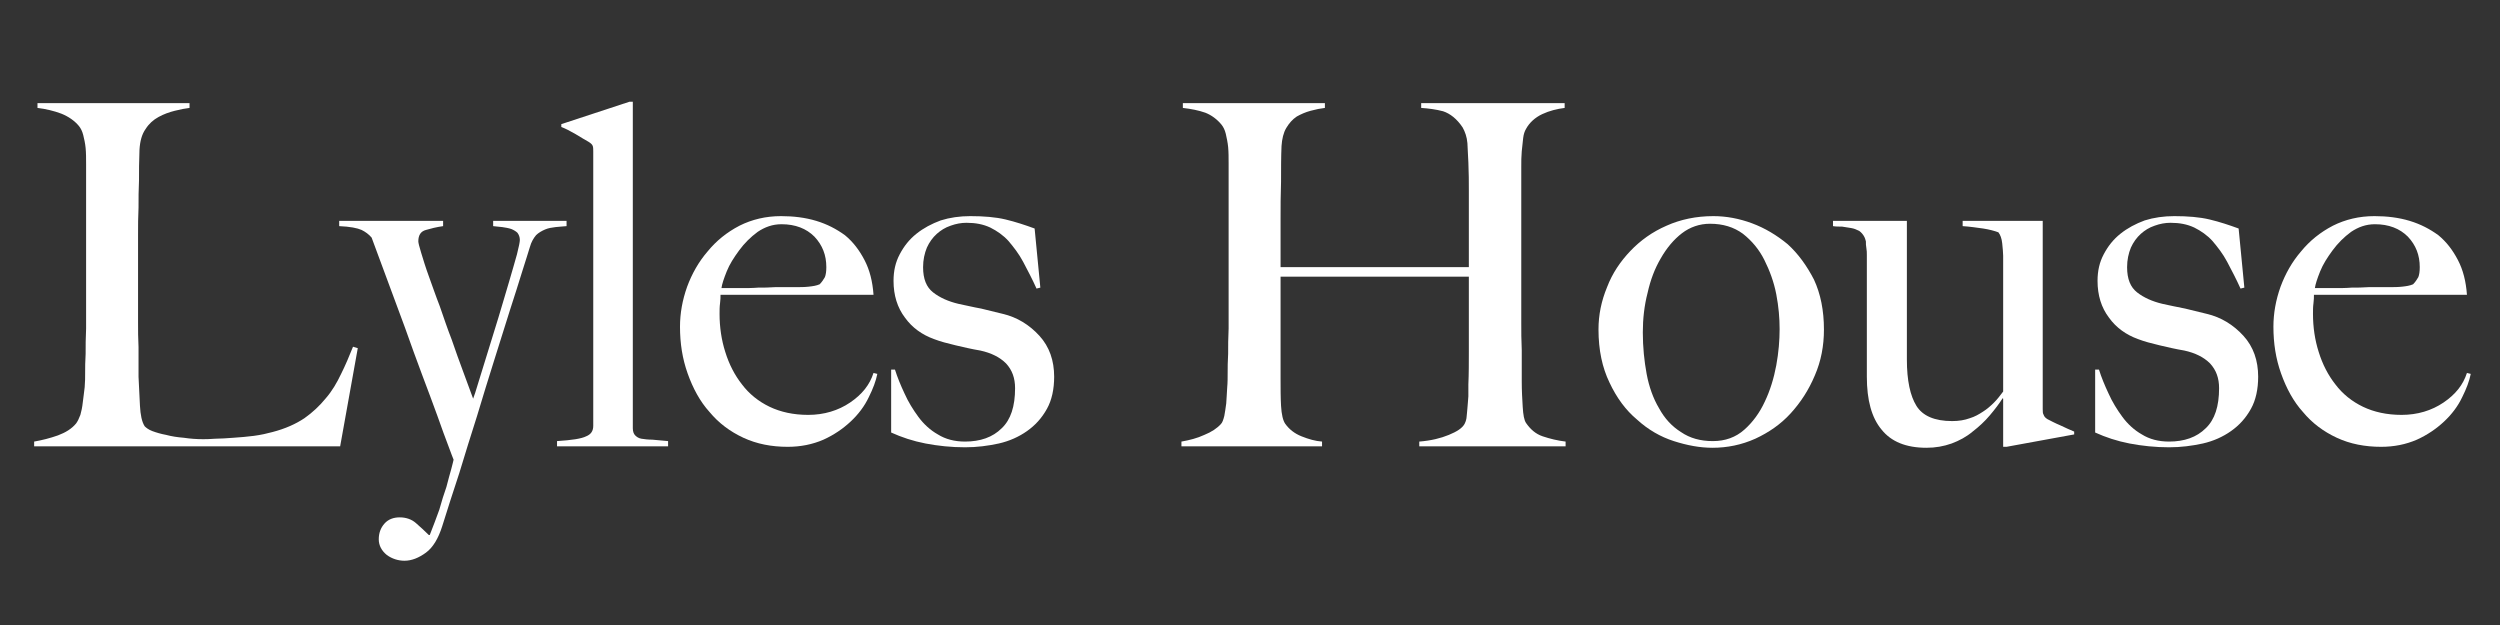
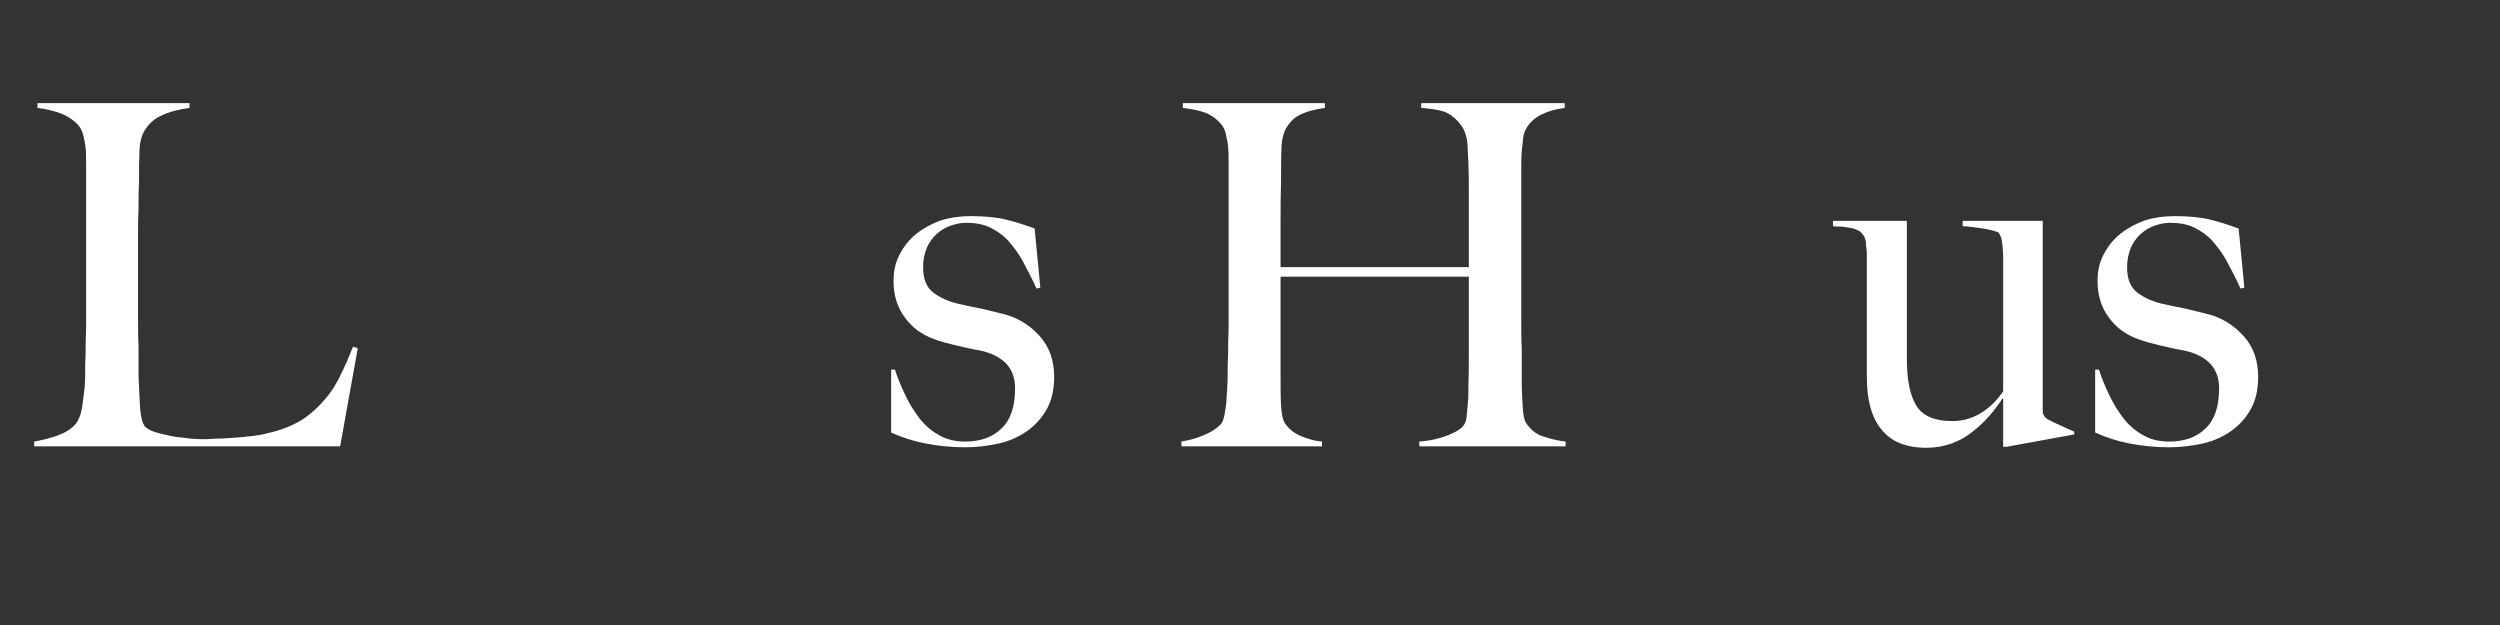
<svg xmlns="http://www.w3.org/2000/svg" width="100%" height="100%" viewBox="0 0 1720 430" version="1.1" xml:space="preserve" style="fill-rule:evenodd;clip-rule:evenodd;stroke-linejoin:round;stroke-miterlimit:2;">
  <rect x="0" y="0" width="1720" height="430" fill="#333333" stroke="none" />
  <g transform="matrix(4.698,0,0,4.698,-81.617,-87.549)">
    <g transform="matrix(69.802,0,0,69.802,20,84)">
      <path d="M0.713,-0.206L0.703,-0.209C0.695,-0.189 0.687,-0.17 0.678,-0.152C0.669,-0.133 0.659,-0.116 0.646,-0.101C0.633,-0.085 0.618,-0.071 0.601,-0.059C0.583,-0.047 0.561,-0.037 0.534,-0.03C0.523,-0.027 0.51,-0.024 0.495,-0.022C0.48,-0.02 0.466,-0.019 0.452,-0.018C0.438,-0.017 0.425,-0.016 0.414,-0.016C0.402,-0.015 0.393,-0.015 0.388,-0.015C0.375,-0.015 0.361,-0.016 0.348,-0.018C0.335,-0.019 0.322,-0.021 0.311,-0.024C0.3,-0.026 0.29,-0.029 0.282,-0.032C0.274,-0.035 0.269,-0.039 0.266,-0.042C0.26,-0.051 0.257,-0.066 0.256,-0.085C0.255,-0.104 0.254,-0.125 0.253,-0.146C0.253,-0.169 0.253,-0.189 0.253,-0.208C0.252,-0.226 0.252,-0.244 0.252,-0.261L0.252,-0.443C0.252,-0.463 0.252,-0.482 0.253,-0.501C0.253,-0.52 0.253,-0.539 0.254,-0.558C0.254,-0.577 0.254,-0.599 0.255,-0.622C0.256,-0.64 0.26,-0.655 0.268,-0.666C0.275,-0.677 0.284,-0.685 0.295,-0.691C0.306,-0.697 0.317,-0.701 0.329,-0.704C0.341,-0.707 0.351,-0.709 0.36,-0.71L0.36,-0.72L0.041,-0.72L0.041,-0.71C0.058,-0.708 0.075,-0.704 0.091,-0.698C0.106,-0.692 0.119,-0.683 0.128,-0.672C0.132,-0.667 0.135,-0.661 0.137,-0.653C0.139,-0.645 0.141,-0.636 0.142,-0.626C0.143,-0.615 0.143,-0.604 0.143,-0.592L0.143,-0.305C0.143,-0.285 0.143,-0.266 0.143,-0.247C0.142,-0.228 0.142,-0.21 0.142,-0.194C0.141,-0.178 0.141,-0.165 0.141,-0.156C0.141,-0.145 0.141,-0.135 0.14,-0.124C0.139,-0.113 0.137,-0.102 0.136,-0.092C0.135,-0.082 0.133,-0.073 0.131,-0.066C0.128,-0.058 0.125,-0.052 0.122,-0.048C0.113,-0.037 0.1,-0.029 0.084,-0.023C0.067,-0.017 0.051,-0.013 0.034,-0.01L0.034,0L0.676,0L0.713,-0.206Z" style="fill:white;fill-rule:nonzero;" />
    </g>
    <g transform="matrix(69.802,0,0,69.802,69.42,84)">
-       <path d="M0.443,-0.462L0.443,-0.473L0.289,-0.473L0.289,-0.462C0.295,-0.461 0.301,-0.461 0.308,-0.46C0.315,-0.459 0.321,-0.458 0.327,-0.456C0.332,-0.454 0.337,-0.451 0.34,-0.448C0.343,-0.444 0.345,-0.439 0.345,-0.433C0.345,-0.429 0.343,-0.419 0.339,-0.403C0.334,-0.386 0.329,-0.367 0.322,-0.344C0.315,-0.321 0.308,-0.296 0.3,-0.27L0.258,-0.134C0.253,-0.117 0.249,-0.105 0.247,-0.1C0.241,-0.116 0.234,-0.135 0.226,-0.157C0.218,-0.178 0.21,-0.201 0.202,-0.224C0.193,-0.247 0.185,-0.271 0.177,-0.294C0.168,-0.317 0.161,-0.338 0.154,-0.357C0.147,-0.376 0.142,-0.393 0.138,-0.406C0.134,-0.419 0.132,-0.427 0.132,-0.43C0.132,-0.443 0.137,-0.451 0.148,-0.454C0.158,-0.457 0.17,-0.46 0.184,-0.462L0.184,-0.473L-0.034,-0.473L-0.034,-0.462C-0.011,-0.461 0.004,-0.458 0.013,-0.454C0.021,-0.45 0.028,-0.445 0.034,-0.438L0.104,-0.249C0.116,-0.215 0.128,-0.182 0.14,-0.15C0.152,-0.118 0.163,-0.089 0.172,-0.064C0.181,-0.038 0.189,-0.017 0.195,-0.001C0.201,0.016 0.205,0.025 0.206,0.028C0.205,0.031 0.204,0.038 0.201,0.048C0.198,0.058 0.195,0.07 0.191,0.085C0.186,0.099 0.181,0.115 0.176,0.133C0.17,0.15 0.163,0.168 0.156,0.186L0.154,0.186C0.145,0.177 0.136,0.169 0.127,0.161C0.118,0.153 0.106,0.149 0.093,0.149C0.08,0.149 0.069,0.153 0.061,0.162C0.053,0.171 0.049,0.182 0.049,0.195C0.049,0.208 0.055,0.219 0.066,0.228C0.077,0.236 0.09,0.24 0.103,0.24C0.118,0.24 0.133,0.234 0.148,0.223C0.163,0.212 0.174,0.193 0.182,0.168C0.193,0.133 0.205,0.095 0.218,0.056C0.23,0.017 0.242,-0.023 0.255,-0.063C0.267,-0.103 0.279,-0.142 0.291,-0.18C0.303,-0.218 0.314,-0.253 0.324,-0.285C0.334,-0.316 0.343,-0.344 0.35,-0.367C0.357,-0.39 0.363,-0.407 0.366,-0.418C0.369,-0.429 0.374,-0.437 0.379,-0.443C0.384,-0.448 0.391,-0.452 0.398,-0.455C0.405,-0.458 0.412,-0.459 0.42,-0.46C0.427,-0.461 0.435,-0.461 0.443,-0.462Z" style="fill:white;fill-rule:nonzero;" />
-     </g>
+       </g>
    <g transform="matrix(69.802,0,0,69.802,98.458,84)">
-       <path d="M0.24,0L0.24,-0.011C0.227,-0.012 0.216,-0.013 0.207,-0.014C0.198,-0.014 0.19,-0.015 0.184,-0.016C0.178,-0.017 0.174,-0.02 0.171,-0.023C0.168,-0.026 0.166,-0.031 0.166,-0.038L0.166,-0.723L0.159,-0.723L0.016,-0.676L0.016,-0.67C0.024,-0.667 0.034,-0.662 0.046,-0.655C0.058,-0.648 0.067,-0.642 0.073,-0.639C0.078,-0.636 0.081,-0.633 0.082,-0.63C0.083,-0.627 0.083,-0.623 0.083,-0.618L0.083,-0.043C0.083,-0.032 0.078,-0.025 0.068,-0.021C0.058,-0.016 0.038,-0.013 0.007,-0.011L0.007,0L0.24,0Z" style="fill:white;fill-rule:nonzero;" />
-     </g>
+       </g>
    <g transform="matrix(69.802,0,0,69.802,115.629,84)">
-       <path d="M0.433,-0.152L0.425,-0.154C0.417,-0.129 0.401,-0.109 0.376,-0.092C0.351,-0.075 0.321,-0.066 0.288,-0.066C0.257,-0.066 0.23,-0.072 0.207,-0.083C0.184,-0.094 0.164,-0.11 0.149,-0.13C0.134,-0.149 0.122,-0.172 0.114,-0.198C0.106,-0.223 0.102,-0.25 0.102,-0.278C0.102,-0.285 0.102,-0.293 0.103,-0.3C0.104,-0.307 0.104,-0.313 0.104,-0.318L0.425,-0.318C0.423,-0.346 0.417,-0.37 0.406,-0.391C0.395,-0.412 0.382,-0.429 0.365,-0.443C0.347,-0.456 0.328,-0.466 0.305,-0.473C0.282,-0.48 0.257,-0.483 0.231,-0.483C0.199,-0.483 0.17,-0.476 0.144,-0.463C0.117,-0.449 0.095,-0.431 0.077,-0.409C0.058,-0.387 0.044,-0.362 0.034,-0.335C0.024,-0.307 0.019,-0.279 0.019,-0.251C0.019,-0.216 0.024,-0.184 0.035,-0.153C0.046,-0.122 0.061,-0.094 0.081,-0.072C0.1,-0.049 0.124,-0.031 0.152,-0.018C0.18,-0.005 0.211,0.001 0.245,0.001C0.272,0.001 0.297,-0.004 0.32,-0.014C0.342,-0.024 0.361,-0.037 0.377,-0.052C0.393,-0.067 0.406,-0.084 0.415,-0.103C0.424,-0.121 0.43,-0.137 0.433,-0.152ZM0.326,-0.376C0.326,-0.367 0.325,-0.36 0.323,-0.355C0.32,-0.35 0.317,-0.345 0.312,-0.34C0.305,-0.337 0.298,-0.336 0.289,-0.335C0.28,-0.334 0.271,-0.334 0.261,-0.334C0.246,-0.334 0.232,-0.334 0.219,-0.334C0.206,-0.333 0.194,-0.333 0.183,-0.333C0.171,-0.332 0.159,-0.332 0.147,-0.332L0.106,-0.332C0.107,-0.34 0.111,-0.352 0.117,-0.367C0.123,-0.382 0.132,-0.396 0.143,-0.411C0.154,-0.426 0.167,-0.439 0.182,-0.45C0.197,-0.46 0.213,-0.466 0.232,-0.466C0.261,-0.466 0.284,-0.457 0.301,-0.44C0.318,-0.422 0.326,-0.401 0.326,-0.376Z" style="fill:white;fill-rule:nonzero;" />
-     </g>
+       </g>
    <g transform="matrix(69.802,0,0,69.802,145.993,84)">
      <path d="M0.369,-0.146C0.369,-0.18 0.359,-0.209 0.338,-0.232C0.317,-0.255 0.291,-0.271 0.261,-0.278C0.248,-0.281 0.233,-0.285 0.216,-0.289C0.199,-0.292 0.183,-0.296 0.168,-0.299C0.147,-0.304 0.129,-0.312 0.115,-0.323C0.101,-0.334 0.094,-0.351 0.094,-0.376C0.094,-0.391 0.097,-0.405 0.102,-0.417C0.107,-0.428 0.114,-0.438 0.123,-0.446C0.131,-0.453 0.14,-0.459 0.152,-0.463C0.163,-0.467 0.174,-0.469 0.185,-0.469C0.204,-0.469 0.22,-0.466 0.235,-0.459C0.249,-0.452 0.262,-0.443 0.273,-0.431C0.284,-0.418 0.295,-0.404 0.304,-0.387C0.313,-0.37 0.323,-0.351 0.332,-0.331L0.34,-0.333L0.328,-0.457C0.309,-0.464 0.288,-0.471 0.267,-0.476C0.246,-0.481 0.221,-0.483 0.193,-0.483C0.171,-0.483 0.15,-0.48 0.131,-0.474C0.112,-0.467 0.095,-0.458 0.08,-0.446C0.065,-0.434 0.054,-0.42 0.045,-0.403C0.036,-0.386 0.032,-0.368 0.032,-0.347C0.032,-0.317 0.04,-0.291 0.056,-0.27C0.071,-0.249 0.092,-0.234 0.117,-0.225C0.13,-0.22 0.145,-0.216 0.162,-0.212C0.179,-0.208 0.196,-0.204 0.214,-0.201C0.237,-0.196 0.255,-0.187 0.268,-0.174C0.281,-0.16 0.287,-0.143 0.287,-0.122C0.287,-0.084 0.278,-0.056 0.259,-0.038C0.24,-0.019 0.214,-0.01 0.182,-0.01C0.16,-0.01 0.141,-0.015 0.125,-0.025C0.109,-0.034 0.095,-0.047 0.084,-0.062C0.073,-0.077 0.063,-0.093 0.055,-0.111C0.047,-0.128 0.04,-0.145 0.035,-0.161L0.027,-0.161L0.027,-0.029C0.049,-0.019 0.073,-0.011 0.099,-0.006C0.125,-0.001 0.153,0.002 0.182,0.002C0.207,0.002 0.23,-0.001 0.253,-0.006C0.275,-0.011 0.295,-0.02 0.312,-0.032C0.329,-0.044 0.343,-0.059 0.354,-0.079C0.364,-0.097 0.369,-0.12 0.369,-0.146Z" style="fill:white;fill-rule:nonzero;" />
    </g>
    <g transform="matrix(69.802,0,0,69.802,187.316,84)">
      <path d="M0.85,0L0.85,-0.01C0.833,-0.012 0.817,-0.016 0.802,-0.021C0.787,-0.026 0.776,-0.036 0.767,-0.049C0.763,-0.055 0.761,-0.066 0.76,-0.083C0.759,-0.099 0.758,-0.117 0.758,-0.136C0.758,-0.16 0.758,-0.182 0.758,-0.202C0.757,-0.222 0.757,-0.241 0.757,-0.26L0.757,-0.587C0.757,-0.598 0.757,-0.608 0.758,-0.619C0.759,-0.629 0.76,-0.638 0.761,-0.647C0.762,-0.655 0.764,-0.661 0.767,-0.666C0.774,-0.679 0.786,-0.69 0.801,-0.697C0.816,-0.704 0.832,-0.708 0.848,-0.71L0.848,-0.72L0.547,-0.72L0.547,-0.71C0.562,-0.709 0.578,-0.707 0.593,-0.703C0.608,-0.698 0.622,-0.687 0.634,-0.669C0.639,-0.66 0.643,-0.649 0.644,-0.636C0.645,-0.622 0.645,-0.609 0.646,-0.596C0.647,-0.574 0.647,-0.554 0.647,-0.537L0.647,-0.376L0.252,-0.376L0.252,-0.477C0.252,-0.502 0.252,-0.528 0.253,-0.555C0.253,-0.582 0.253,-0.607 0.254,-0.63C0.255,-0.645 0.258,-0.658 0.264,-0.668C0.27,-0.678 0.277,-0.686 0.286,-0.692C0.295,-0.697 0.304,-0.701 0.315,-0.704C0.326,-0.707 0.336,-0.709 0.345,-0.71L0.345,-0.72L0.047,-0.72L0.047,-0.71C0.064,-0.708 0.08,-0.705 0.094,-0.7C0.107,-0.695 0.119,-0.686 0.128,-0.675C0.132,-0.67 0.135,-0.664 0.137,-0.656C0.139,-0.647 0.141,-0.638 0.142,-0.628C0.143,-0.617 0.143,-0.606 0.143,-0.594L0.143,-0.305C0.143,-0.285 0.143,-0.266 0.143,-0.247C0.142,-0.228 0.142,-0.21 0.142,-0.194C0.141,-0.178 0.141,-0.165 0.141,-0.156C0.141,-0.145 0.141,-0.134 0.14,-0.123C0.139,-0.111 0.139,-0.1 0.138,-0.09C0.137,-0.08 0.135,-0.071 0.134,-0.064C0.132,-0.056 0.13,-0.05 0.127,-0.047C0.119,-0.038 0.107,-0.03 0.092,-0.024C0.077,-0.017 0.061,-0.013 0.044,-0.01L0.044,0L0.339,0L0.339,-0.01C0.325,-0.011 0.311,-0.015 0.296,-0.021C0.281,-0.027 0.27,-0.036 0.262,-0.047C0.257,-0.054 0.254,-0.067 0.253,-0.085C0.252,-0.103 0.252,-0.122 0.252,-0.141L0.252,-0.356L0.647,-0.356L0.647,-0.198C0.647,-0.175 0.647,-0.152 0.646,-0.13C0.646,-0.122 0.646,-0.114 0.646,-0.105C0.645,-0.096 0.645,-0.088 0.644,-0.08C0.643,-0.072 0.643,-0.065 0.642,-0.059C0.641,-0.053 0.639,-0.049 0.638,-0.047C0.633,-0.038 0.622,-0.031 0.605,-0.024C0.588,-0.017 0.568,-0.012 0.543,-0.01L0.543,0L0.85,0Z" style="fill:white;fill-rule:nonzero;" />
    </g>
    <g transform="matrix(69.802,0,0,69.802,250.138,84)">
-       <path d="M0.492,-0.245C0.492,-0.285 0.485,-0.32 0.471,-0.35C0.456,-0.379 0.438,-0.404 0.416,-0.424C0.393,-0.443 0.368,-0.458 0.341,-0.468C0.314,-0.478 0.287,-0.483 0.26,-0.483C0.224,-0.483 0.191,-0.476 0.162,-0.463C0.132,-0.45 0.107,-0.432 0.086,-0.41C0.065,-0.388 0.048,-0.363 0.037,-0.334C0.025,-0.305 0.019,-0.276 0.019,-0.245C0.019,-0.202 0.027,-0.165 0.042,-0.134C0.057,-0.102 0.076,-0.076 0.1,-0.056C0.123,-0.035 0.149,-0.02 0.177,-0.011C0.205,-0.002 0.232,0.003 0.258,0.003C0.289,0.003 0.319,-0.003 0.348,-0.016C0.376,-0.029 0.401,-0.046 0.422,-0.069C0.443,-0.092 0.46,-0.118 0.473,-0.149C0.486,-0.179 0.492,-0.211 0.492,-0.245ZM0.399,-0.246C0.399,-0.223 0.397,-0.197 0.392,-0.17C0.387,-0.143 0.379,-0.117 0.368,-0.094C0.357,-0.07 0.342,-0.05 0.325,-0.035C0.307,-0.019 0.285,-0.011 0.259,-0.011C0.233,-0.011 0.211,-0.017 0.192,-0.03C0.173,-0.042 0.158,-0.058 0.146,-0.08C0.134,-0.1 0.125,-0.125 0.12,-0.152C0.115,-0.179 0.112,-0.208 0.112,-0.239C0.112,-0.267 0.115,-0.295 0.122,-0.322C0.128,-0.349 0.137,-0.373 0.15,-0.395C0.162,-0.416 0.177,-0.434 0.194,-0.447C0.211,-0.46 0.231,-0.467 0.253,-0.467C0.28,-0.467 0.303,-0.46 0.322,-0.446C0.341,-0.431 0.356,-0.413 0.367,-0.391C0.378,-0.369 0.387,-0.345 0.392,-0.319C0.397,-0.293 0.399,-0.269 0.399,-0.246Z" style="fill:white;fill-rule:nonzero;" />
-     </g>
+       </g>
    <g transform="matrix(69.802,0,0,69.802,285.807,84)">
      <path d="M0.506,-0.025L0.506,-0.031C0.498,-0.034 0.488,-0.039 0.477,-0.044C0.465,-0.049 0.456,-0.054 0.45,-0.057C0.445,-0.06 0.443,-0.063 0.442,-0.066C0.44,-0.069 0.44,-0.073 0.44,-0.078L0.44,-0.473L0.272,-0.473L0.272,-0.462C0.287,-0.461 0.301,-0.459 0.315,-0.457C0.328,-0.455 0.339,-0.452 0.347,-0.449C0.351,-0.444 0.354,-0.436 0.355,-0.426C0.356,-0.415 0.357,-0.407 0.357,-0.4L0.357,-0.115C0.351,-0.107 0.345,-0.099 0.338,-0.092C0.331,-0.085 0.323,-0.078 0.315,-0.073C0.306,-0.067 0.297,-0.062 0.287,-0.059C0.276,-0.055 0.264,-0.053 0.25,-0.053C0.213,-0.053 0.188,-0.064 0.175,-0.085C0.162,-0.106 0.155,-0.138 0.155,-0.182L0.155,-0.473L0,-0.473L0,-0.462C0.006,-0.461 0.012,-0.461 0.019,-0.461C0.026,-0.46 0.032,-0.459 0.038,-0.458C0.044,-0.457 0.049,-0.455 0.055,-0.452C0.059,-0.449 0.063,-0.445 0.066,-0.439C0.067,-0.437 0.068,-0.434 0.069,-0.43C0.069,-0.425 0.069,-0.421 0.07,-0.416C0.071,-0.411 0.071,-0.406 0.071,-0.401L0.071,-0.146C0.071,-0.097 0.081,-0.06 0.102,-0.035C0.122,-0.01 0.153,0.003 0.196,0.003C0.215,0.003 0.232,0 0.249,-0.006C0.265,-0.012 0.28,-0.02 0.293,-0.031C0.306,-0.041 0.318,-0.052 0.329,-0.065C0.34,-0.078 0.349,-0.09 0.356,-0.101L0.357,-0.1L0.357,0.001L0.364,0.001L0.506,-0.025Z" style="fill:white;fill-rule:nonzero;" />
    </g>
    <g transform="matrix(69.802,0,0,69.802,322.314,84)">
      <path d="M0.369,-0.146C0.369,-0.18 0.359,-0.209 0.338,-0.232C0.317,-0.255 0.291,-0.271 0.261,-0.278C0.248,-0.281 0.233,-0.285 0.216,-0.289C0.199,-0.292 0.183,-0.296 0.168,-0.299C0.147,-0.304 0.129,-0.312 0.115,-0.323C0.101,-0.334 0.094,-0.351 0.094,-0.376C0.094,-0.391 0.097,-0.405 0.102,-0.417C0.107,-0.428 0.114,-0.438 0.123,-0.446C0.131,-0.453 0.14,-0.459 0.152,-0.463C0.163,-0.467 0.174,-0.469 0.185,-0.469C0.204,-0.469 0.22,-0.466 0.235,-0.459C0.249,-0.452 0.262,-0.443 0.273,-0.431C0.284,-0.418 0.295,-0.404 0.304,-0.387C0.313,-0.37 0.323,-0.351 0.332,-0.331L0.34,-0.333L0.328,-0.457C0.309,-0.464 0.288,-0.471 0.267,-0.476C0.246,-0.481 0.221,-0.483 0.193,-0.483C0.171,-0.483 0.15,-0.48 0.131,-0.474C0.112,-0.467 0.095,-0.458 0.08,-0.446C0.065,-0.434 0.054,-0.42 0.045,-0.403C0.036,-0.386 0.032,-0.368 0.032,-0.347C0.032,-0.317 0.04,-0.291 0.056,-0.27C0.071,-0.249 0.092,-0.234 0.117,-0.225C0.13,-0.22 0.145,-0.216 0.162,-0.212C0.179,-0.208 0.196,-0.204 0.214,-0.201C0.237,-0.196 0.255,-0.187 0.268,-0.174C0.281,-0.16 0.287,-0.143 0.287,-0.122C0.287,-0.084 0.278,-0.056 0.259,-0.038C0.24,-0.019 0.214,-0.01 0.182,-0.01C0.16,-0.01 0.141,-0.015 0.125,-0.025C0.109,-0.034 0.095,-0.047 0.084,-0.062C0.073,-0.077 0.063,-0.093 0.055,-0.111C0.047,-0.128 0.04,-0.145 0.035,-0.161L0.027,-0.161L0.027,-0.029C0.049,-0.019 0.073,-0.011 0.099,-0.006C0.125,-0.001 0.153,0.002 0.182,0.002C0.207,0.002 0.23,-0.001 0.253,-0.006C0.275,-0.011 0.295,-0.02 0.312,-0.032C0.329,-0.044 0.343,-0.059 0.354,-0.079C0.364,-0.097 0.369,-0.12 0.369,-0.146Z" style="fill:white;fill-rule:nonzero;" />
    </g>
    <g transform="matrix(69.802,0,0,69.802,348.978,84)">
-       <path d="M0.433,-0.152L0.425,-0.154C0.417,-0.129 0.401,-0.109 0.376,-0.092C0.351,-0.075 0.321,-0.066 0.288,-0.066C0.257,-0.066 0.23,-0.072 0.207,-0.083C0.184,-0.094 0.164,-0.11 0.149,-0.13C0.134,-0.149 0.122,-0.172 0.114,-0.198C0.106,-0.223 0.102,-0.25 0.102,-0.278C0.102,-0.285 0.102,-0.293 0.103,-0.3C0.104,-0.307 0.104,-0.313 0.104,-0.318L0.425,-0.318C0.423,-0.346 0.417,-0.37 0.406,-0.391C0.395,-0.412 0.382,-0.429 0.365,-0.443C0.347,-0.456 0.328,-0.466 0.305,-0.473C0.282,-0.48 0.257,-0.483 0.231,-0.483C0.199,-0.483 0.17,-0.476 0.144,-0.463C0.117,-0.449 0.095,-0.431 0.077,-0.409C0.058,-0.387 0.044,-0.362 0.034,-0.335C0.024,-0.307 0.019,-0.279 0.019,-0.251C0.019,-0.216 0.024,-0.184 0.035,-0.153C0.046,-0.122 0.061,-0.094 0.081,-0.072C0.1,-0.049 0.124,-0.031 0.152,-0.018C0.18,-0.005 0.211,0.001 0.245,0.001C0.272,0.001 0.297,-0.004 0.32,-0.014C0.342,-0.024 0.361,-0.037 0.377,-0.052C0.393,-0.067 0.406,-0.084 0.415,-0.103C0.424,-0.121 0.43,-0.137 0.433,-0.152ZM0.326,-0.376C0.326,-0.367 0.325,-0.36 0.323,-0.355C0.32,-0.35 0.317,-0.345 0.312,-0.34C0.305,-0.337 0.298,-0.336 0.289,-0.335C0.28,-0.334 0.271,-0.334 0.261,-0.334C0.246,-0.334 0.232,-0.334 0.219,-0.334C0.206,-0.333 0.194,-0.333 0.183,-0.333C0.171,-0.332 0.159,-0.332 0.147,-0.332L0.106,-0.332C0.107,-0.34 0.111,-0.352 0.117,-0.367C0.123,-0.382 0.132,-0.396 0.143,-0.411C0.154,-0.426 0.167,-0.439 0.182,-0.45C0.197,-0.46 0.213,-0.466 0.232,-0.466C0.261,-0.466 0.284,-0.457 0.301,-0.44C0.318,-0.422 0.326,-0.401 0.326,-0.376Z" style="fill:white;fill-rule:nonzero;" />
-     </g>
+       </g>
  </g>
</svg>